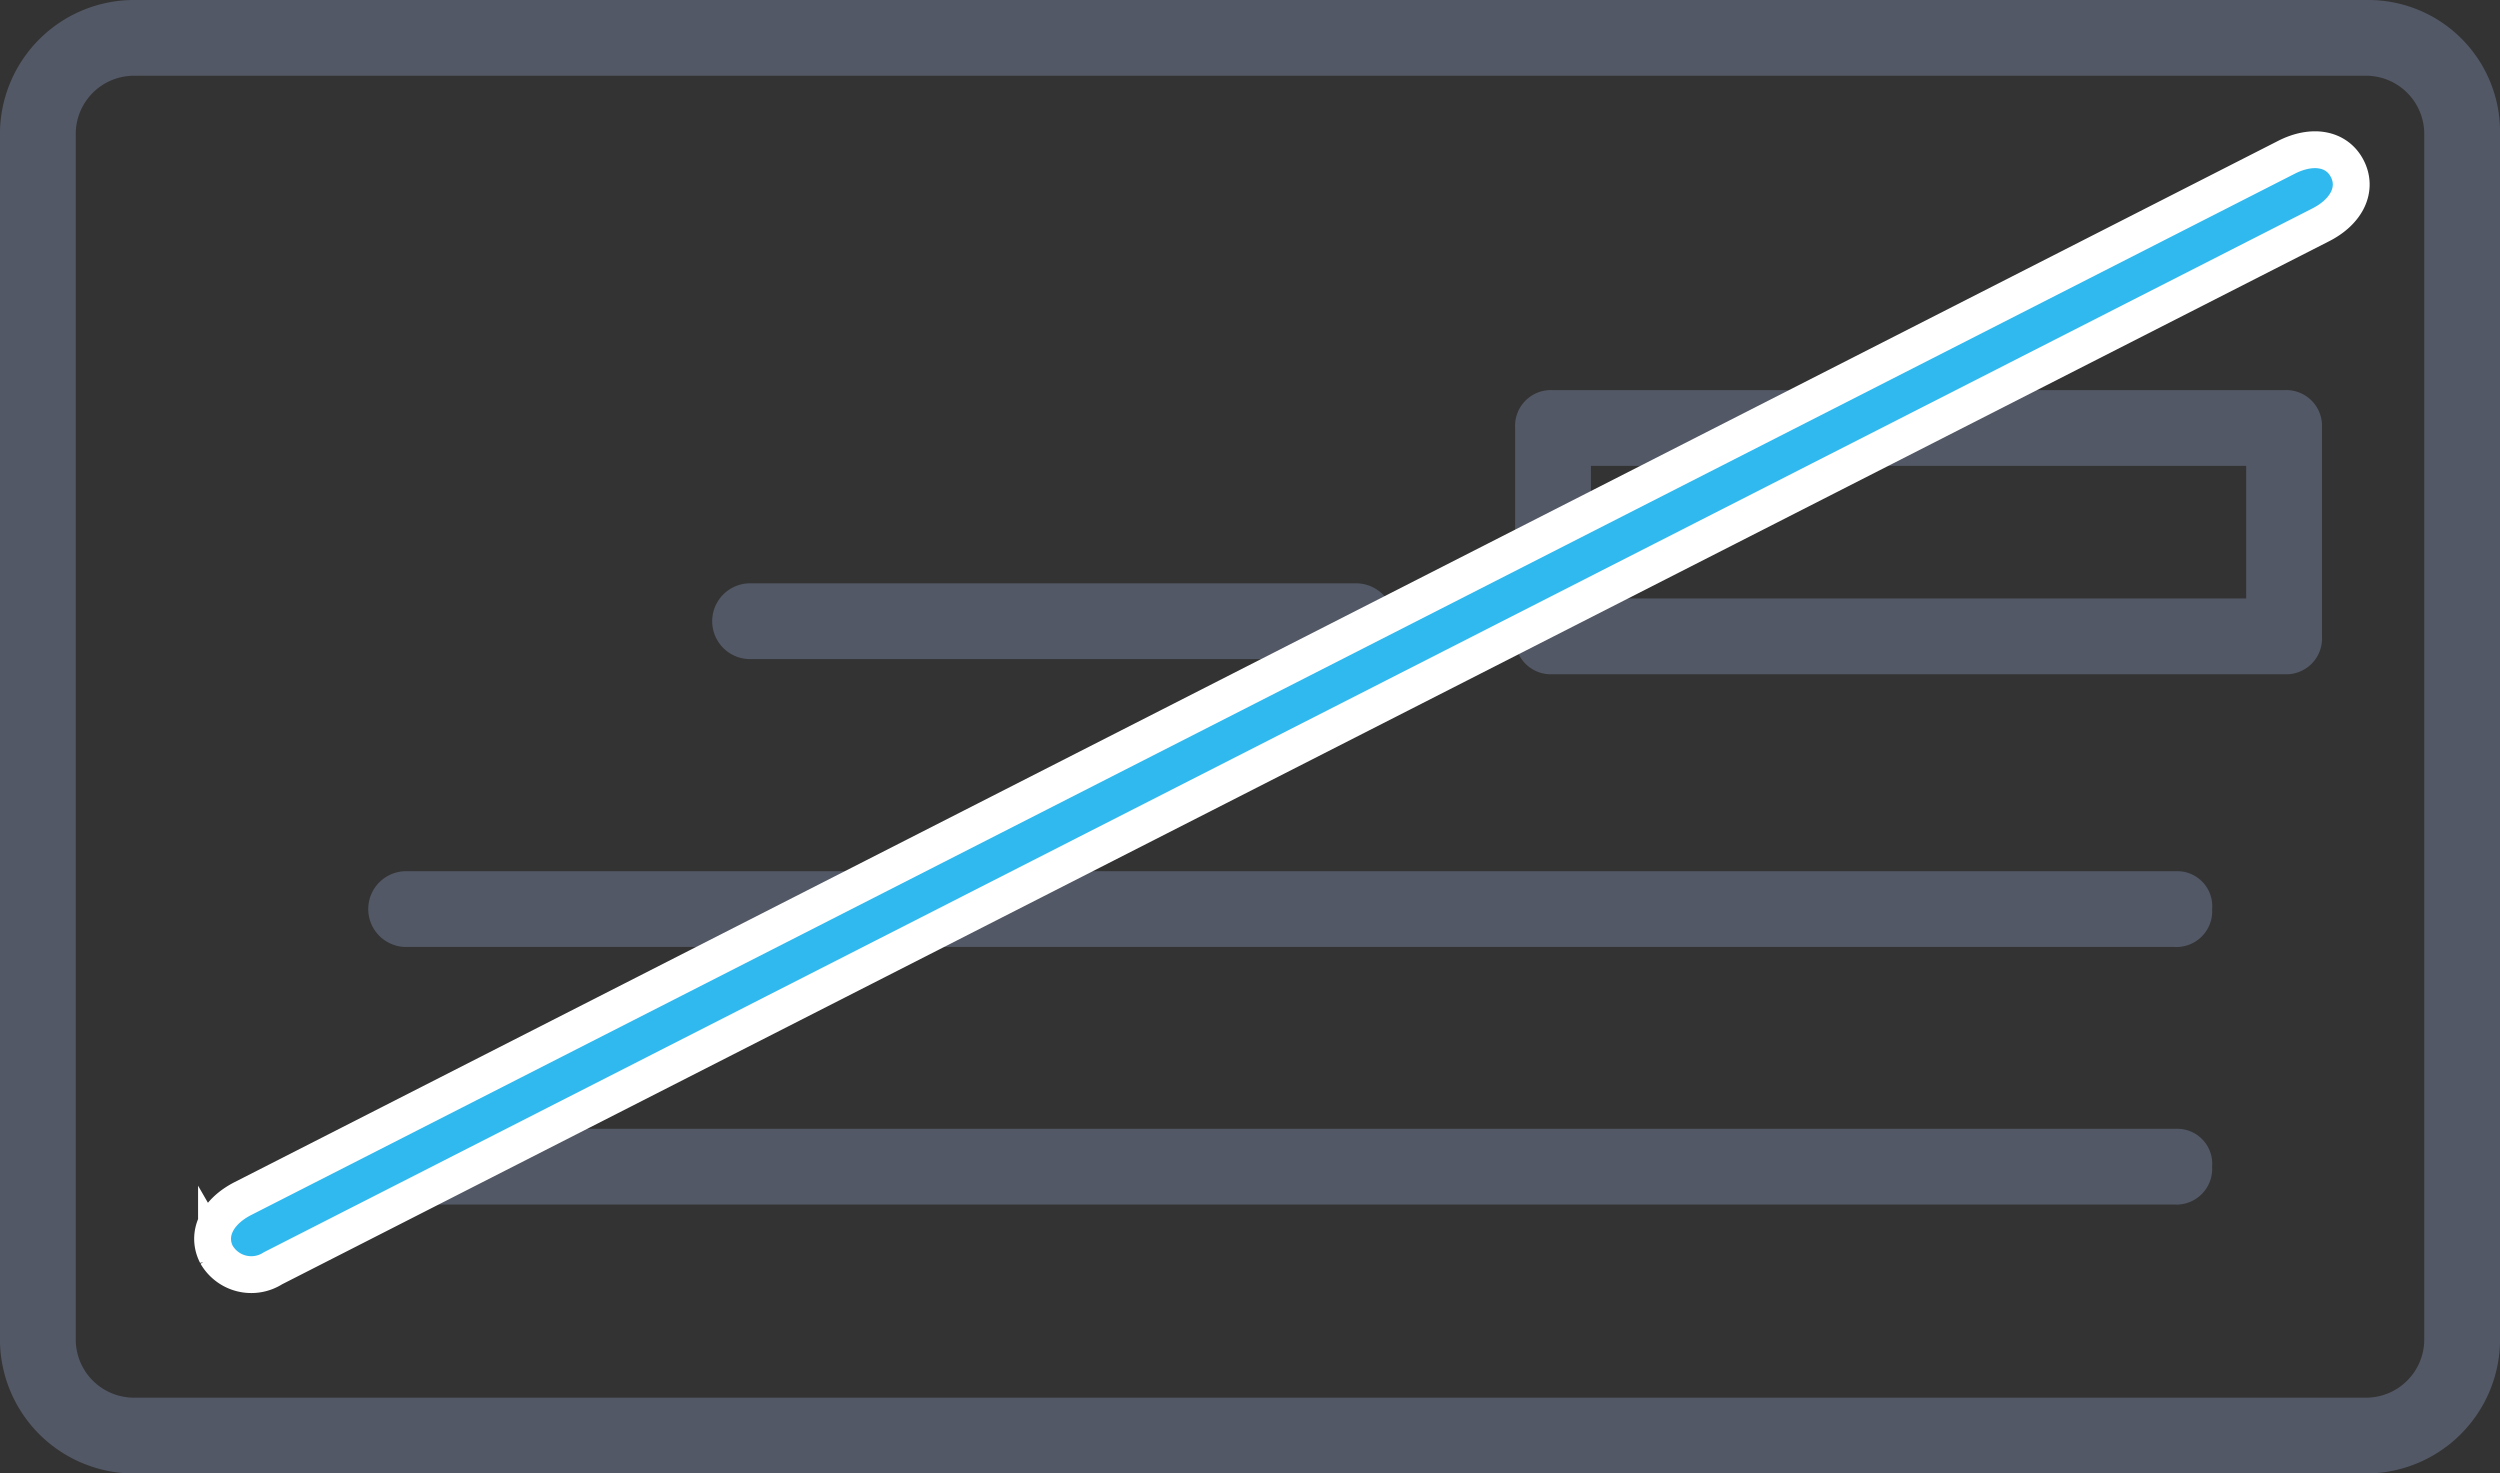
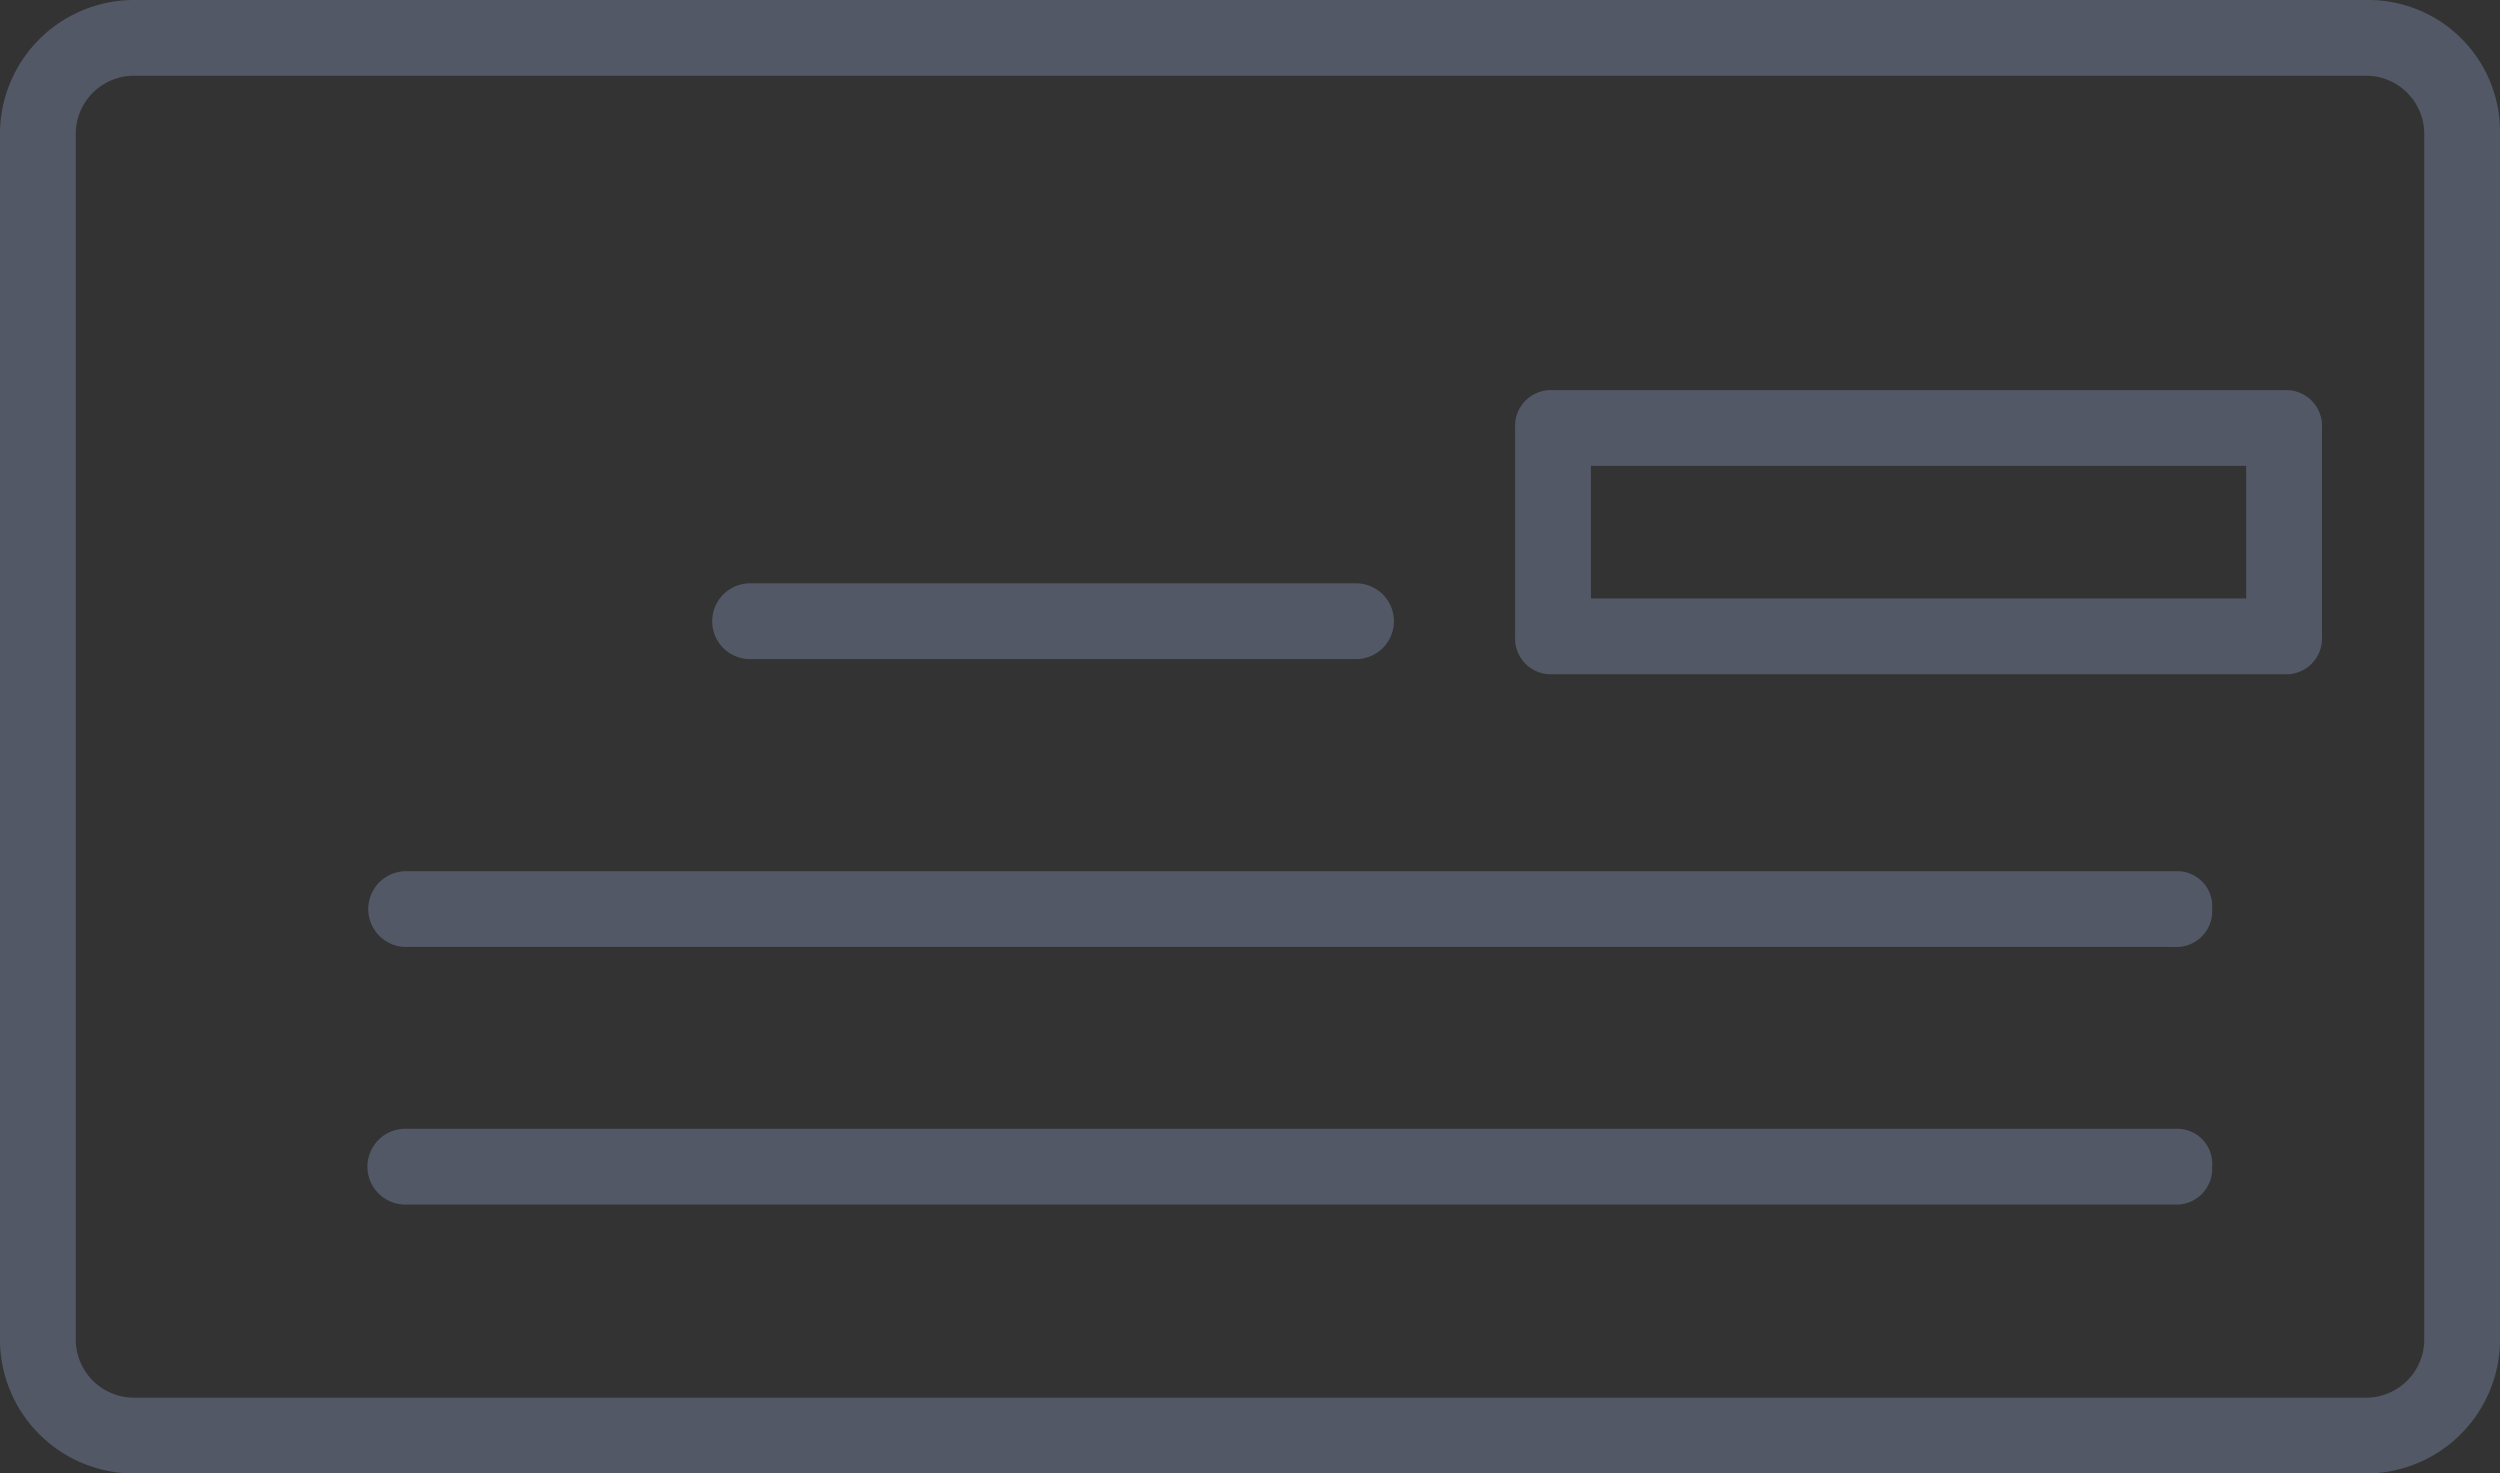
<svg xmlns="http://www.w3.org/2000/svg" viewBox="0 0 135.732 80">
  <rect x="0" y="0" width="135.732" height="80" fill="#333333" stroke="none" />
  <defs>
    <style>
      .cls-1 {
        fill: #525865;
      }

      .cls-2 {
        fill: #30b9ef;
        stroke: #fff;
        stroke-width: 2px;
      }
    </style>
  </defs>
  <g id="cheque" transform="translate(-0.359 -41.351)">
    <g id="Group_10" data-name="Group 10" transform="translate(0.359 41.351)">
      <g id="Group_9" data-name="Group 9" transform="translate(0 0)">
        <path id="Path_5" data-name="Path 5" class="cls-1" d="M128.893,204.765H96.605s-1.234,4.113,0,4.113h32.288a3.163,3.163,0,0,1,3.085,3.085v65.6a3.163,3.163,0,0,1-3.085,3.085H7.557a3.163,3.163,0,0,1-3.085-3.085v-65.6a3.163,3.163,0,0,1,3.085-3.085H96.605c1.234,0,3.18-4.113,1.947-4.113H7.557a7.287,7.287,0,0,0-7.2,7.2v65.6a7.287,7.287,0,0,0,7.2,7.2H128.893a7.287,7.287,0,0,0,7.2-7.2v-65.6A7.153,7.153,0,0,0,128.893,204.765Z" transform="translate(-0.359 -204.765)" />
        <path id="Path_6" data-name="Path 6" class="cls-1" d="M176.873,324.832a2.056,2.056,0,1,0,0-4.113h-32.9a2.056,2.056,0,1,0,0,4.113Z" transform="translate(-103.249 -289.048)" />
        <path id="Path_7" data-name="Path 7" class="cls-1" d="M171.7,377.941H75.451a2.057,2.057,0,0,0,0,4.113h96.041A1.943,1.943,0,0,0,173.549,380,1.9,1.9,0,0,0,171.7,377.941Z" transform="translate(-53.446 -330.641)" />
        <path id="Path_8" data-name="Path 8" class="cls-1" d="M75.451,429.141a2.056,2.056,0,0,0,0,4.113h96.041a1.943,1.943,0,0,0,2.056-2.057,1.9,1.9,0,0,0-1.851-2.056Z" transform="translate(-53.446 -367.856)" />
        <path id="Path_9" data-name="Path 9" class="cls-1" d="M345.34,295.685V284.374a1.943,1.943,0,0,0-2.056-2.056H303.592a1.943,1.943,0,0,0-2.057,2.056v11.311a1.943,1.943,0,0,0,2.057,2.057h39.691A1.943,1.943,0,0,0,345.34,295.685Zm-4.113-2.056H305.649v-7.2h35.578Z" transform="translate(-219.274 -261.136)" />
-         <path id="Path_11" data-name="Path 11" class="cls-2" d="M127.442,0H2.666C1.066,0,0,.823,0,2.057S1.066,4.113,2.666,4.113h124.51c1.6,0,2.666-.823,2.666-2.056A2.181,2.181,0,0,0,127.442,0Z" transform="matrix(-0.891, 0.454, -0.454, -0.891, 128.377, 10.996)" />
      </g>
    </g>
  </g>
</svg>